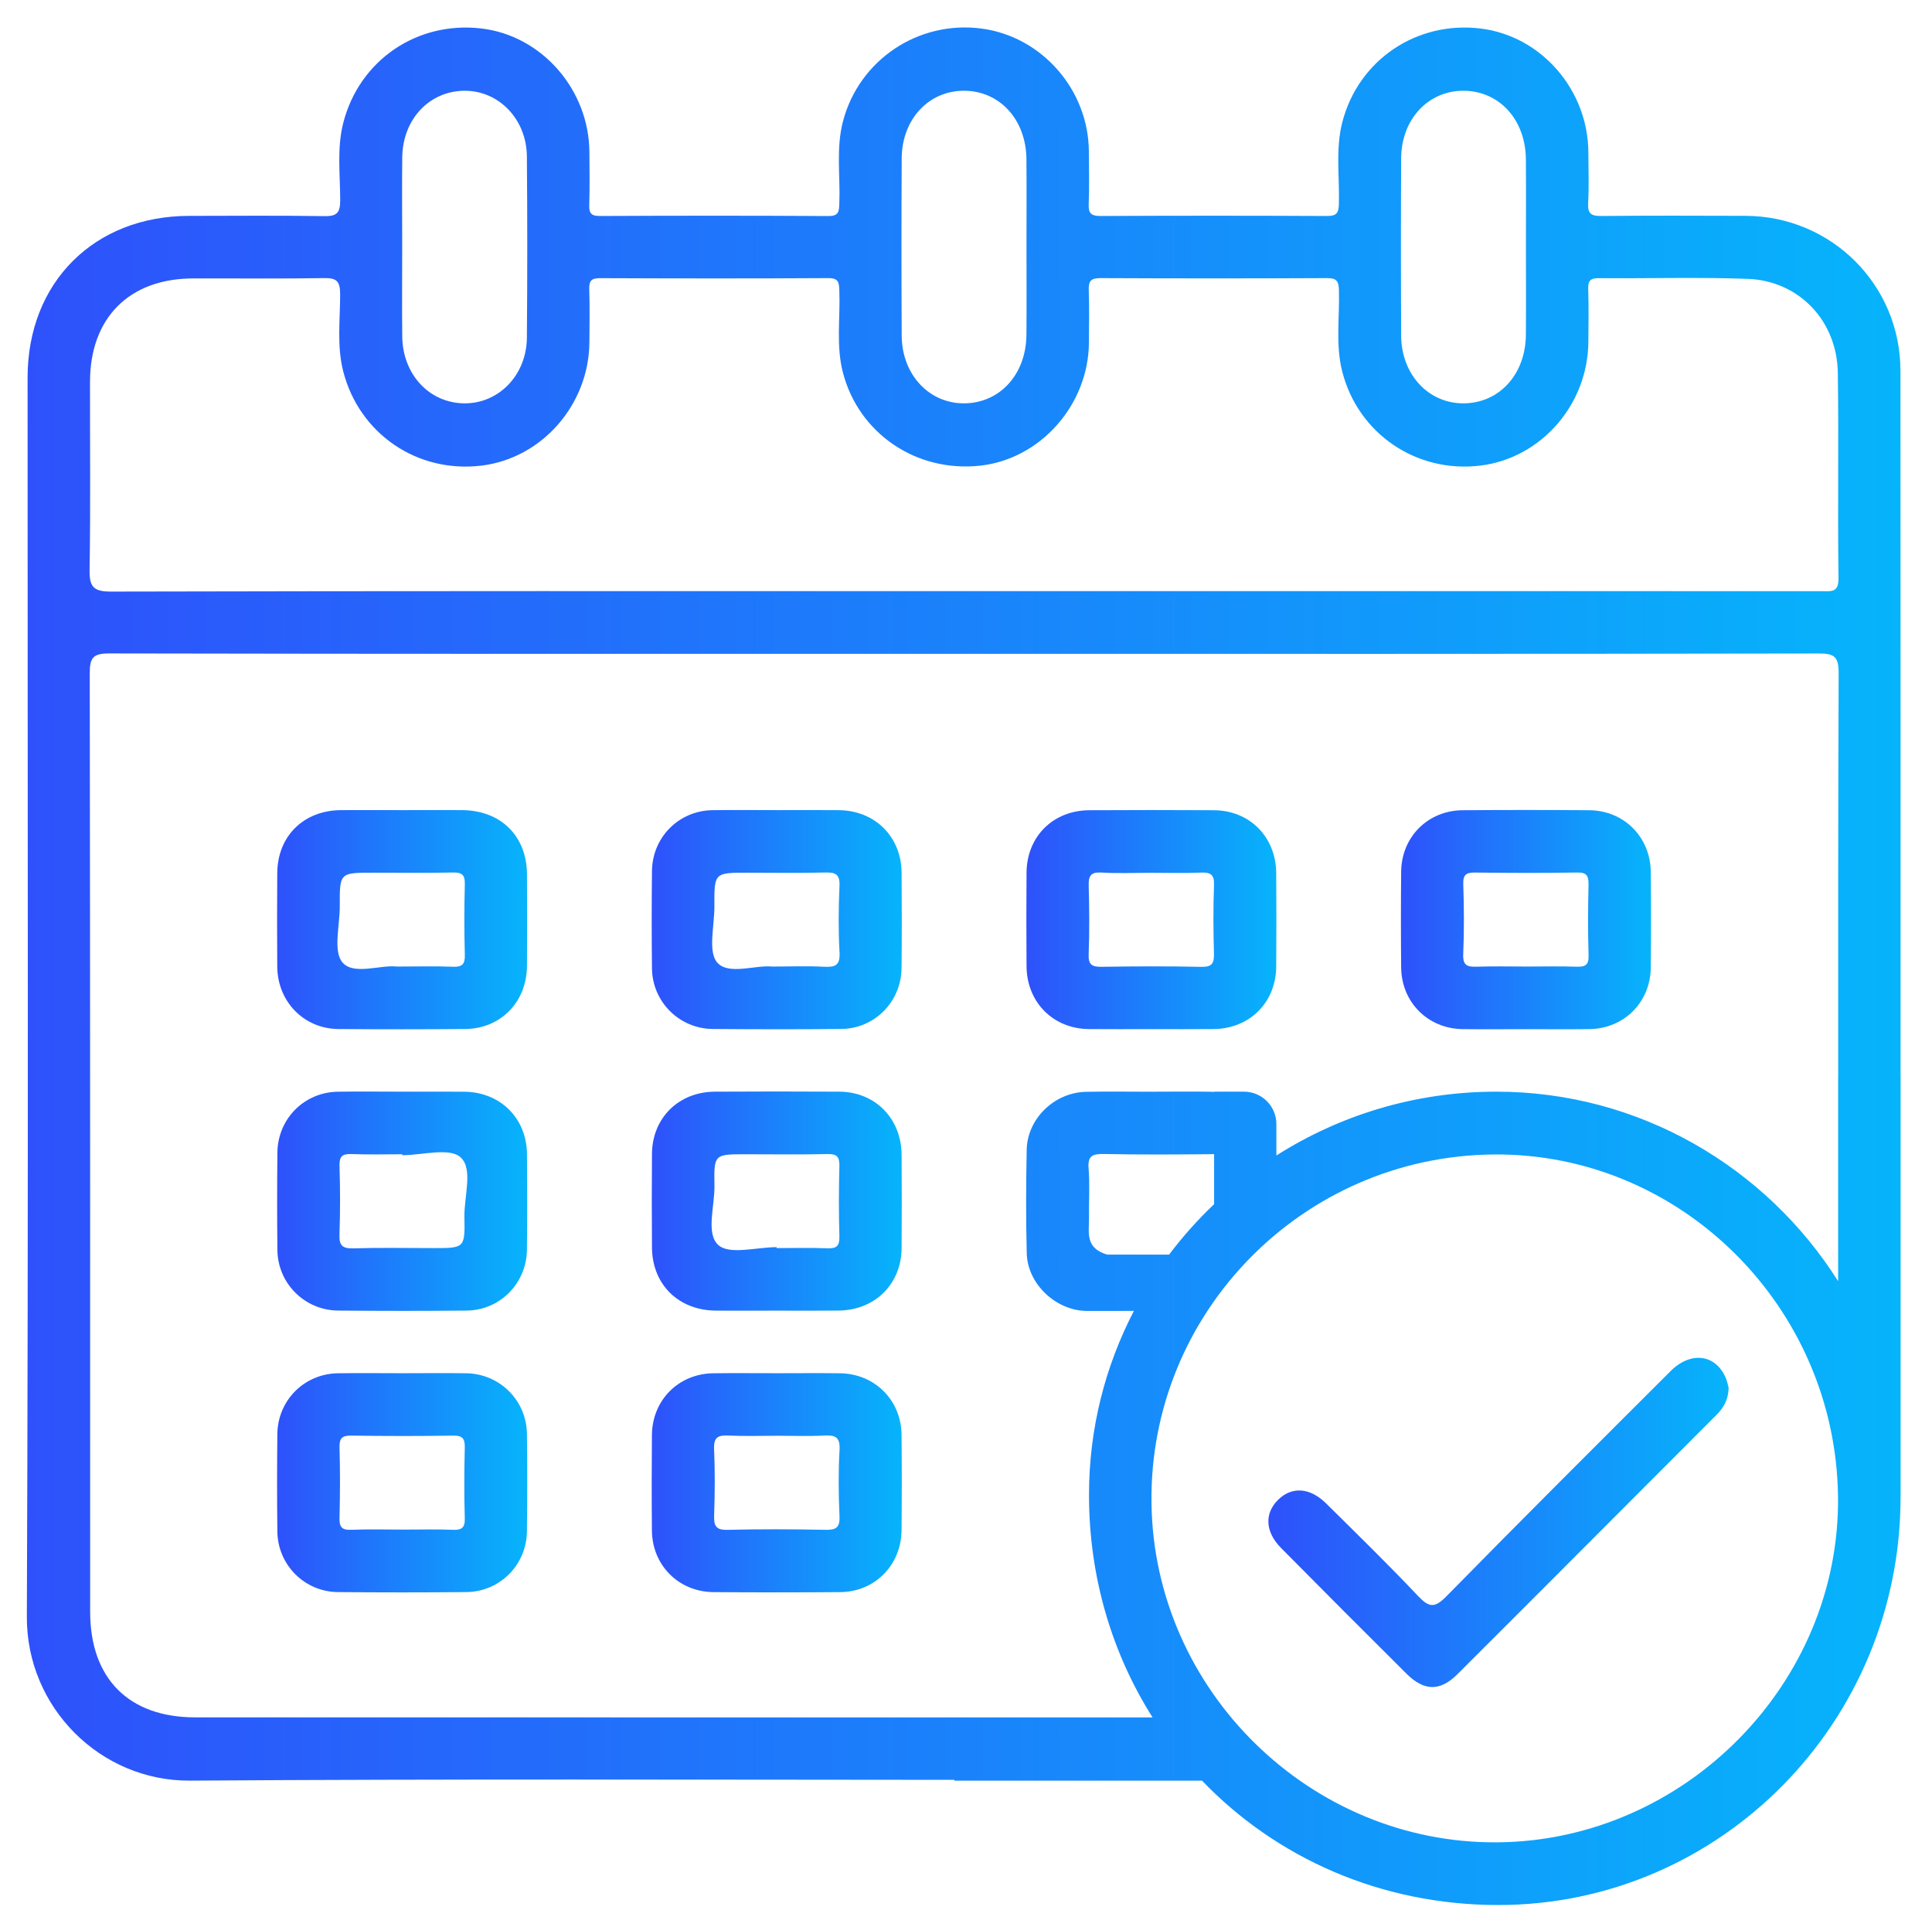
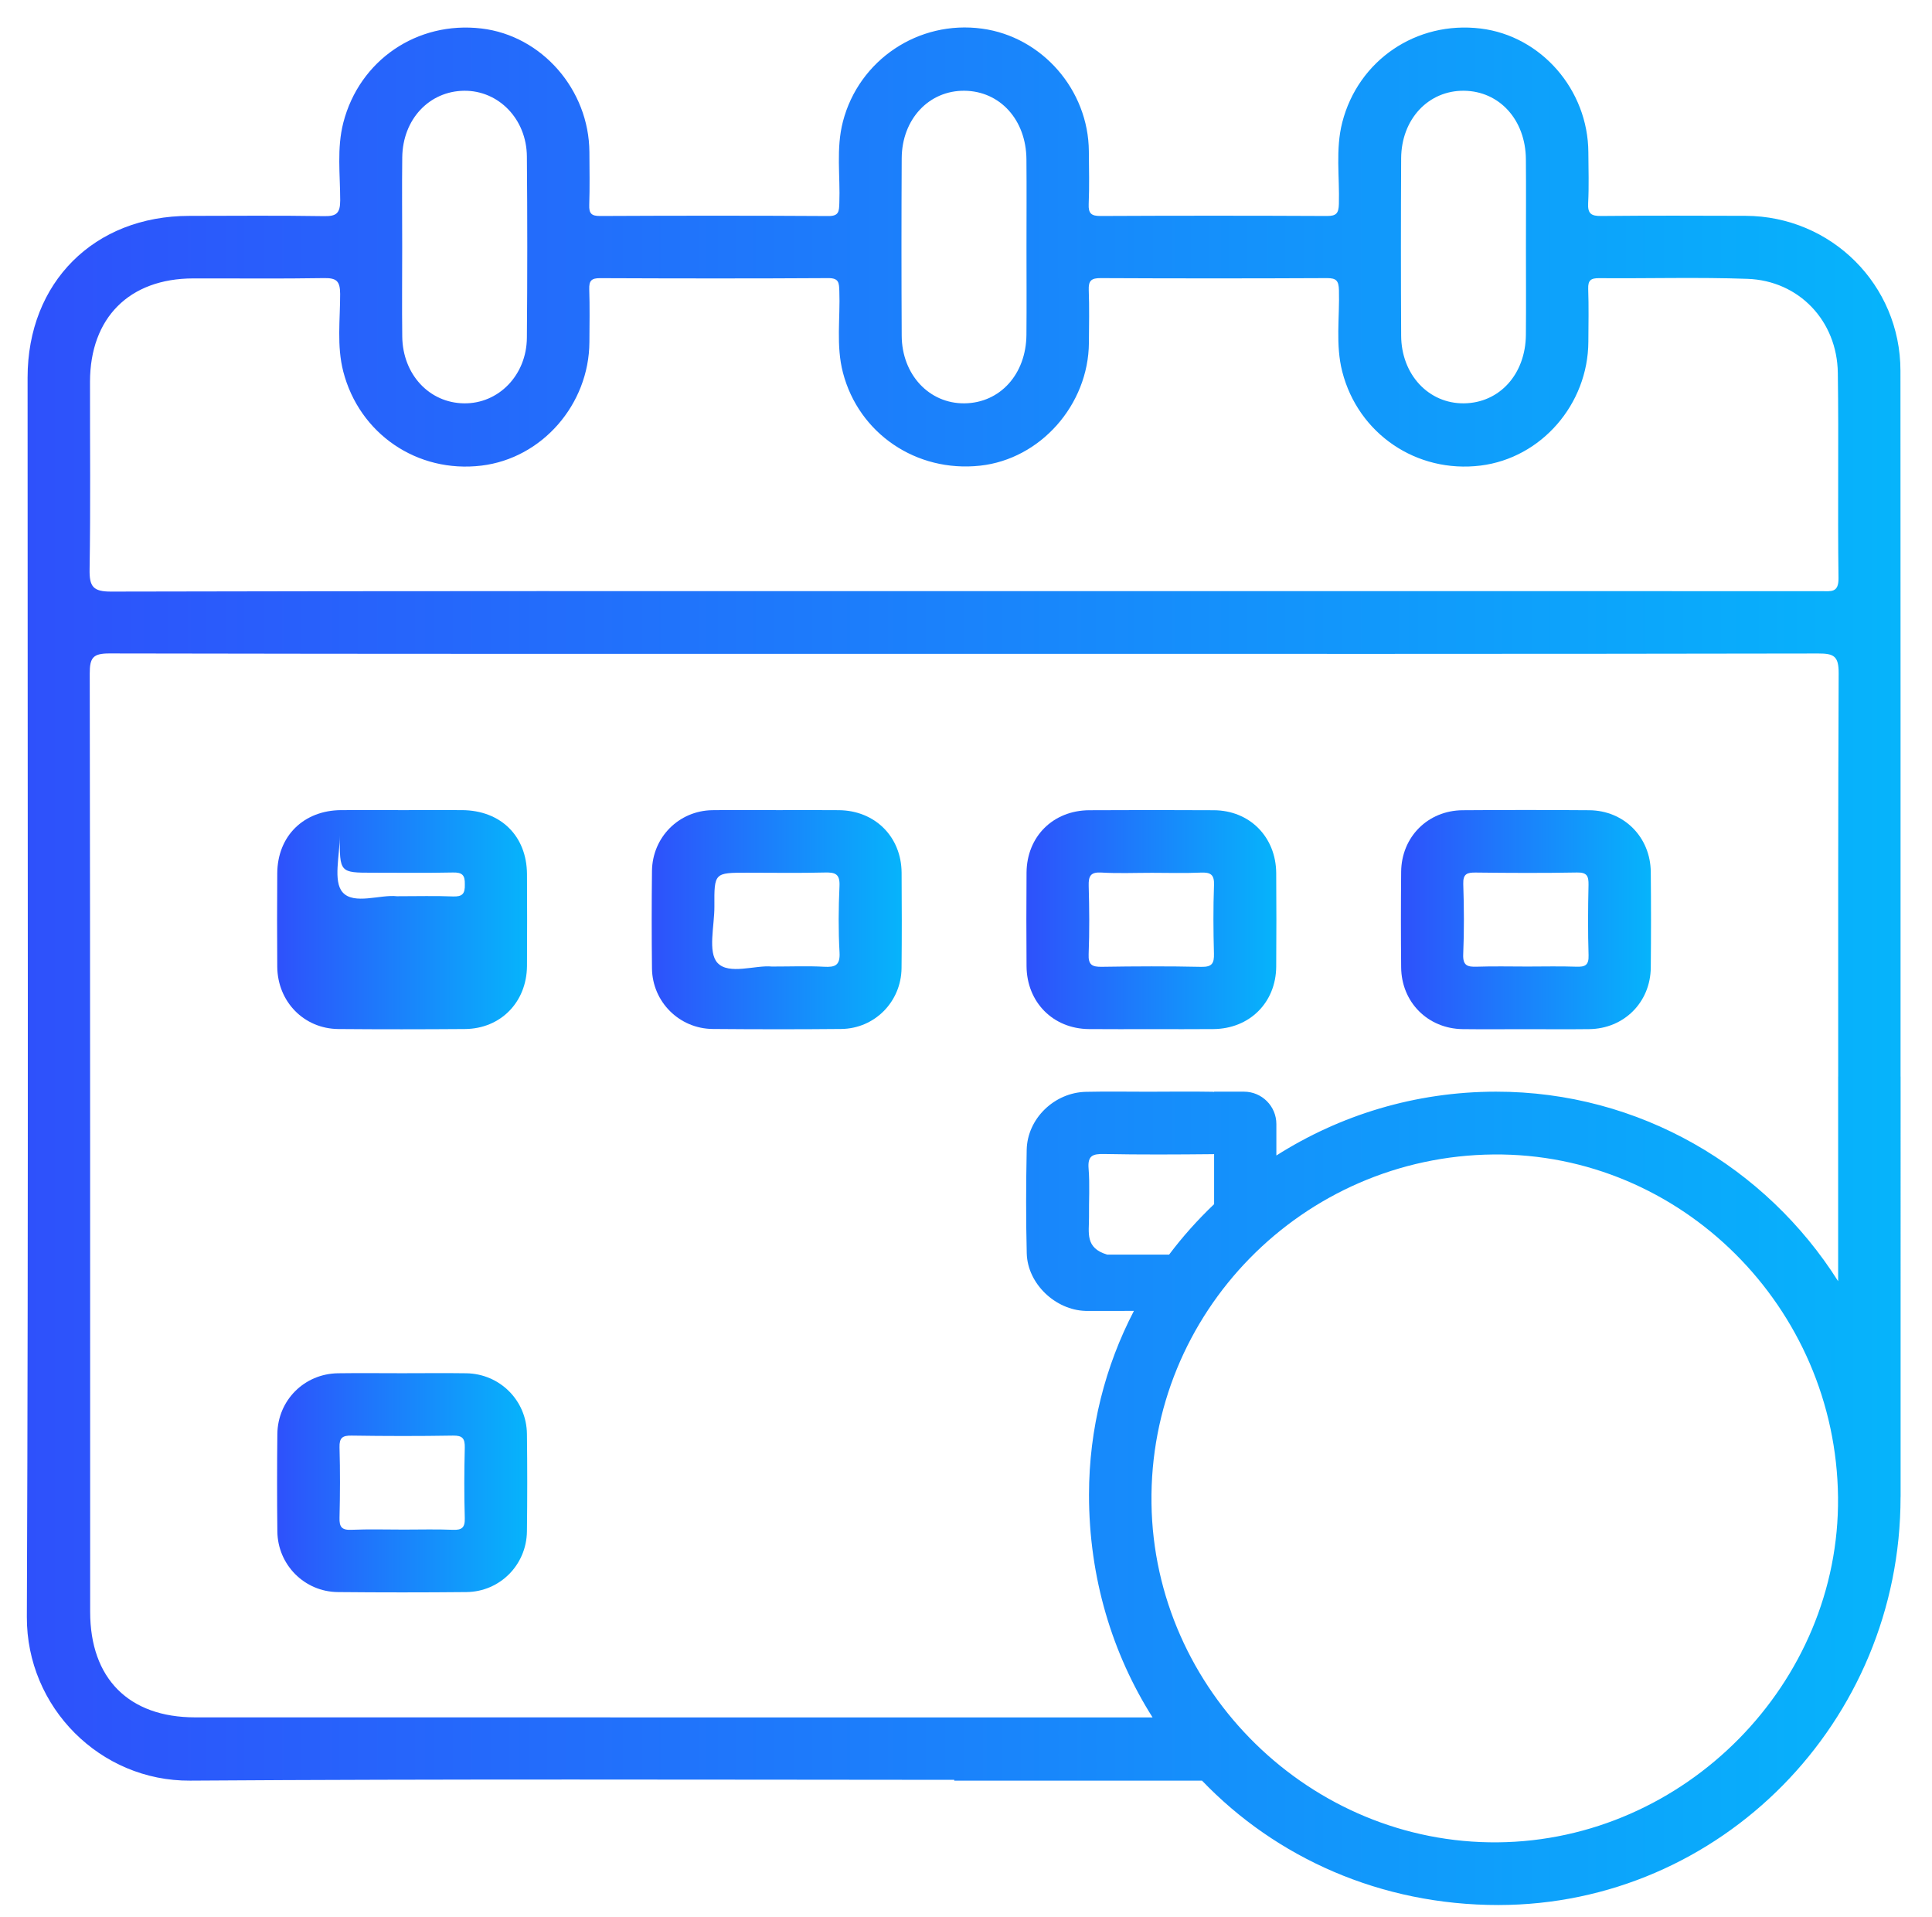
<svg xmlns="http://www.w3.org/2000/svg" id="Capa_1" x="0px" y="0px" viewBox="0 0 370.5 367.5" style="enable-background:new 0 0 370.5 367.5;" xml:space="preserve">
  <style type="text/css">	.st0{fill:url(#SVGID_1_);}	.st1{fill:url(#SVGID_2_);}	.st2{fill:url(#SVGID_3_);}	.st3{fill:url(#SVGID_4_);}	.st4{fill:url(#SVGID_5_);}	.st5{fill:#FFFFFF;}	.st6{fill:url(#SVGID_6_);}	.st7{fill:url(#SVGID_7_);}	.st8{fill:url(#SVGID_8_);}	.st9{fill:url(#SVGID_9_);}	.st10{fill:url(#SVGID_10_);}	.st11{fill:url(#SVGID_11_);}	.st12{fill:url(#SVGID_12_);}	.st13{fill:url(#SVGID_13_);}	.st14{fill:url(#SVGID_14_);}	.st15{fill:url(#SVGID_15_);}	.st16{fill:url(#SVGID_16_);}	.st17{fill:url(#SVGID_17_);}	.st18{fill:url(#SVGID_18_);}	.st19{fill:url(#SVGID_19_);}	.st20{fill:url(#SVGID_20_);}	.st21{fill:url(#SVGID_21_);}	.st22{fill:url(#SVGID_22_);}	.st23{fill:url(#SVGID_23_);}	.st24{fill:url(#SVGID_24_);}	.st25{fill:url(#SVGID_25_);}	.st26{fill:#3B57A2;}	.st27{fill:#2E51FB;}	.st28{fill:none;stroke:url(#SVGID_26_);stroke-width:13;stroke-miterlimit:10;}	.st29{fill:none;stroke:url(#SVGID_27_);stroke-width:13;stroke-miterlimit:10;}	.st30{fill:none;stroke:url(#SVGID_28_);stroke-width:13;stroke-miterlimit:10;}	.st31{fill:none;stroke:url(#SVGID_29_);stroke-width:13;stroke-miterlimit:10;}	.st32{fill:none;stroke:url(#SVGID_30_);stroke-width:13;stroke-miterlimit:10;}	.st33{fill:none;stroke:url(#SVGID_31_);stroke-width:13;stroke-miterlimit:10;}</style>
  <g>
    <linearGradient id="SVGID_1_" gradientUnits="userSpaceOnUse" x1="53.154" y1="176.328" x2="101.089" y2="176.328">
      <stop offset="0" style="stop-color:#2E51FB" />
      <stop offset="1" style="stop-color:#06B4FB" />
    </linearGradient>
-     <path class="st0" d="M64.9,197.29c8.09,0.07,16.18,0.06,24.26,0c6.85-0.05,11.85-5.16,11.9-12.1c0.04-5.86,0.03-11.72,0-17.58  c-0.04-7.34-5.04-12.25-12.47-12.29c-3.73-0.02-7.47,0-11.2,0c-3.98,0-7.96-0.02-11.95,0c-7.22,0.04-12.22,4.97-12.27,12.1  c-0.04,5.98-0.05,11.97,0,17.95C53.24,192.06,58.3,197.24,64.9,197.29z M71.51,167.32c5.11,0,10.22,0.07,15.33-0.04  c1.79-0.04,2.35,0.48,2.3,2.29c-0.12,4.49-0.12,8.99,0,13.48c0.05,1.8-0.48,2.37-2.29,2.3c-3.36-0.14-6.73-0.04-10.74-0.04  c-3.16-0.37-8.26,1.7-10.41-0.76c-1.87-2.13-0.52-7.13-0.54-10.85C65.13,167.32,65.15,167.32,71.51,167.32z" />
+     <path class="st0" d="M64.9,197.29c8.09,0.07,16.18,0.06,24.26,0c6.85-0.05,11.85-5.16,11.9-12.1c0.04-5.86,0.03-11.72,0-17.58  c-0.04-7.34-5.04-12.25-12.47-12.29c-3.73-0.02-7.47,0-11.2,0c-3.98,0-7.96-0.02-11.95,0c-7.22,0.04-12.22,4.97-12.27,12.1  c-0.04,5.98-0.05,11.97,0,17.95C53.24,192.06,58.3,197.24,64.9,197.29z M71.51,167.32c5.11,0,10.22,0.07,15.33-0.04  c1.79-0.04,2.35,0.48,2.3,2.29c0.05,1.8-0.48,2.37-2.29,2.3c-3.36-0.14-6.73-0.04-10.74-0.04  c-3.16-0.37-8.26,1.7-10.41-0.76c-1.87-2.13-0.52-7.13-0.54-10.85C65.13,167.32,65.15,167.32,71.51,167.32z" />
    <linearGradient id="SVGID_2_" gradientUnits="userSpaceOnUse" x1="124.975" y1="176.325" x2="172.937" y2="176.325">
      <stop offset="0" style="stop-color:#2E51FB" />
      <stop offset="1" style="stop-color:#06B4FB" />
    </linearGradient>
    <path class="st1" d="M160.87,155.33c-3.86-0.04-7.71-0.01-11.57-0.01c-4.23,0-8.46-0.05-12.69,0.01  c-6.43,0.1-11.5,5.19-11.58,11.65c-0.07,6.23-0.07,12.47,0,18.7c0.08,6.39,5.23,11.54,11.64,11.6c8.21,0.07,16.43,0.08,24.64,0  c6.41-0.06,11.51-5.21,11.58-11.66c0.07-6.11,0.05-12.22,0.01-18.33C172.84,160.41,167.78,155.39,160.87,155.33z M158.02,185.35  c-3.11-0.17-6.23-0.04-9.99-0.04c-3.17-0.32-8.26,1.66-10.44-0.71c-1.89-2.06-0.57-7.09-0.59-10.82c-0.04-6.46-0.01-6.46,6.26-6.46  c4.99,0,9.97,0.09,14.96-0.04c1.99-0.05,2.87,0.31,2.77,2.58c-0.19,4.24-0.23,8.5,0.01,12.73  C161.14,185.1,160.15,185.47,158.02,185.35z" />
    <linearGradient id="SVGID_3_" gradientUnits="userSpaceOnUse" x1="196.825" y1="176.311" x2="244.765" y2="176.311">
      <stop offset="0" style="stop-color:#2E51FB" />
      <stop offset="1" style="stop-color:#06B4FB" />
    </linearGradient>
    <path class="st2" d="M232.78,155.34c-7.96-0.05-15.93-0.04-23.89,0c-6.94,0.04-11.97,5.04-12.03,11.95  c-0.05,5.98-0.04,11.97,0,17.95c0.05,6.91,5.08,11.99,11.94,12.06c3.98,0.04,7.96,0.01,11.95,0.01s7.96,0.03,11.95-0.01  c6.93-0.06,11.98-5.07,12.04-11.97c0.05-5.98,0.04-11.97,0-17.95C244.68,160.46,239.66,155.38,232.78,155.34z M232.8,182.82  c0.05,1.87-0.36,2.59-2.42,2.55c-6.35-0.14-12.71-0.11-19.07-0.01c-1.86,0.03-2.63-0.35-2.54-2.42c0.17-4.36,0.13-8.74,0.01-13.11  c-0.05-1.86,0.35-2.66,2.42-2.54c3.23,0.19,6.48,0.05,9.72,0.05c3.12,0,6.24,0.1,9.35-0.04c1.86-0.08,2.63,0.35,2.54,2.42  C232.65,174.07,232.68,178.45,232.8,182.82z" />
    <linearGradient id="SVGID_4_" gradientUnits="userSpaceOnUse" x1="268.653" y1="176.31" x2="316.607" y2="176.31">
      <stop offset="0" style="stop-color:#2E51FB" />
      <stop offset="1" style="stop-color:#06B4FB" />
    </linearGradient>
    <path class="st3" d="M304.76,155.34c-8.09-0.06-16.18-0.06-24.26,0c-6.68,0.05-11.74,5.12-11.8,11.8c-0.06,6.11-0.06,12.22,0,18.33  c0.06,6.69,5.12,11.75,11.79,11.84c3.98,0.05,7.96,0.01,11.95,0.01c4.11,0,8.21,0.04,12.32-0.01c6.67-0.08,11.75-5.14,11.81-11.81  c0.06-6.11,0.06-12.22,0-18.33C316.5,160.48,311.43,155.39,304.76,155.34z M302.26,185.34c-3.11-0.11-6.23-0.03-9.35-0.03  c-3.24,0-6.48-0.08-9.72,0.03c-1.78,0.06-2.68-0.21-2.59-2.37c0.19-4.49,0.16-8.99,0.01-13.48c-0.06-1.94,0.71-2.22,2.38-2.2  c6.48,0.08,12.96,0.11,19.44-0.01c1.93-0.04,2.23,0.71,2.2,2.39c-0.1,4.49-0.13,8.99,0.01,13.48  C304.71,185.09,303.94,185.4,302.26,185.34z" />
    <linearGradient id="SVGID_5_" gradientUnits="userSpaceOnUse" x1="53.14" y1="230.301" x2="101.102" y2="230.301">
      <stop offset="0" style="stop-color:#2E51FB" />
      <stop offset="1" style="stop-color:#06B4FB" />
    </linearGradient>
-     <path class="st4" d="M64.84,251.27c8.21,0.07,16.43,0.08,24.64,0c6.41-0.06,11.5-5.22,11.57-11.67c0.07-6.11,0.06-12.22,0.01-18.33  c-0.06-6.89-5.12-11.9-12.04-11.96c-3.86-0.03-7.71-0.01-11.57-0.01c-4.23,0-8.46-0.06-12.69,0.01c-6.43,0.1-11.49,5.2-11.56,11.66  c-0.07,6.23-0.07,12.47,0,18.7C53.27,246.07,58.43,251.21,64.84,251.27z M65.11,223.53c-0.06-1.84,0.54-2.34,2.31-2.27  c3.23,0.13,6.48,0.04,9.72,0.04c0,0.06,0,0.12,0,0.18c3.84,0,9.05-1.52,11.18,0.4c2.45,2.2,0.67,7.49,0.74,11.43  c0.12,5.98,0.03,5.98-5.98,5.98c-5.11,0-10.22-0.11-15.33,0.05c-2.15,0.07-2.73-0.61-2.65-2.7  C65.26,232.27,65.24,227.9,65.11,223.53z" />
    <linearGradient id="SVGID_6_" gradientUnits="userSpaceOnUse" x1="124.989" y1="230.286" x2="172.93" y2="230.286">
      <stop offset="0" style="stop-color:#2E51FB" />
      <stop offset="1" style="stop-color:#06B4FB" />
    </linearGradient>
-     <path class="st6" d="M137.3,251.28c3.86,0.03,7.71,0,11.57,0c3.98,0,7.96,0.03,11.95-0.01c6.93-0.06,12.02-5.06,12.08-11.93  c0.05-5.98,0.04-11.97,0-17.95c-0.05-6.94-5.05-12.04-11.91-12.09c-7.96-0.05-15.93-0.04-23.89,0  c-6.95,0.03-12.01,5.03-12.07,11.91c-0.05,5.98-0.04,11.97,0,17.95C125.07,246.27,130.12,251.23,137.3,251.28z M142.99,221.3  c5.23,0,10.47,0.08,15.7-0.04c1.82-0.04,2.32,0.53,2.28,2.31c-0.12,4.49-0.13,8.99,0,13.48c0.05,1.83-0.53,2.35-2.31,2.28  c-3.23-0.13-6.48-0.04-9.72-0.04c0-0.06,0-0.12,0-0.18c-3.85,0-9.04,1.52-11.18-0.4c-2.45-2.2-0.67-7.49-0.75-11.43  C136.9,221.3,136.99,221.3,142.99,221.3z" />
    <linearGradient id="SVGID_7_" gradientUnits="userSpaceOnUse" x1="53.14" y1="284.278" x2="101.109" y2="284.278">
      <stop offset="0" style="stop-color:#2E51FB" />
      <stop offset="1" style="stop-color:#06B4FB" />
    </linearGradient>
    <path class="st7" d="M89.43,263.29c-4.1-0.06-8.21-0.01-12.32-0.01c-4.11,0-8.21-0.05-12.32,0.01c-6.44,0.1-11.52,5.18-11.6,11.63  c-0.07,6.23-0.07,12.47,0,18.7c0.07,6.4,5.21,11.57,11.61,11.62c8.21,0.08,16.43,0.08,24.64,0c6.41-0.06,11.53-5.2,11.61-11.63  c0.08-6.23,0.08-12.47,0-18.7C100.97,268.49,95.84,263.39,89.43,263.29z M86.81,293.3c-3.11-0.13-6.23-0.04-9.35-0.04  c-3.36,0-6.73-0.1-10.09,0.04c-1.85,0.08-2.31-0.56-2.26-2.32c0.11-4.49,0.13-8.99,0-13.48c-0.05-1.85,0.57-2.29,2.32-2.26  c6.48,0.1,12.96,0.11,19.44,0c1.84-0.03,2.3,0.56,2.26,2.33c-0.11,4.49-0.13,8.99,0,13.48C89.19,292.89,88.57,293.38,86.81,293.3z" />
    <linearGradient id="SVGID_8_" gradientUnits="userSpaceOnUse" x1="124.983" y1="284.277" x2="172.937" y2="284.277">
      <stop offset="0" style="stop-color:#2E51FB" />
      <stop offset="1" style="stop-color:#06B4FB" />
    </linearGradient>
-     <path class="st8" d="M161.06,263.29c-3.98-0.05-7.96-0.01-11.95-0.01c-4.11,0-8.21-0.04-12.32,0.01  c-6.66,0.08-11.71,5.14-11.77,11.84c-0.05,6.11-0.06,12.22,0,18.33c0.06,6.66,5.15,11.75,11.83,11.79c8.09,0.06,16.18,0.06,24.26,0  c6.65-0.05,11.71-5.16,11.78-11.85c0.06-6.11,0.06-12.22,0-18.33C172.82,268.42,167.72,263.36,161.06,263.29z M161,277.99  c-0.24,4.23-0.2,8.49-0.01,12.73c0.1,2.27-0.78,2.62-2.77,2.58c-6.23-0.12-12.47-0.15-18.69,0.01c-2.26,0.06-2.64-0.78-2.58-2.77  c0.14-4.24,0.18-8.5-0.01-12.73c-0.1-2.27,0.78-2.68,2.77-2.58c3.11,0.15,6.23,0.04,9.35,0.04c2.99,0,5.99,0.12,8.97-0.04  C160.15,275.11,161.14,275.48,161,277.99z" />
    <linearGradient id="SVGID_9_" gradientUnits="userSpaceOnUse" x1="243.238" y1="291.886" x2="331.515" y2="291.886">
      <stop offset="0" style="stop-color:#2E51FB" />
      <stop offset="1" style="stop-color:#06B4FB" />
    </linearGradient>
-     <path class="st9" d="M320.36,262.88c-14.38,14.36-28.78,28.7-43.01,43.2c-2.27,2.31-3.34,2.09-5.42-0.1  c-5.74-6.07-11.72-11.9-17.66-17.77c-3.1-3.06-6.6-3.24-9.21-0.62c-2.61,2.62-2.44,6.12,0.63,9.22  c7.98,8.06,15.99,16.09,24.04,24.09c3.36,3.34,6.43,3.41,9.73,0.12c16.6-16.55,33.13-33.16,49.7-49.74  c1.37-1.37,2.3-2.92,2.34-5.22c-0.12-0.43-0.26-1.17-0.54-1.85C329.03,259.64,324.25,258.99,320.36,262.88z" />
    <linearGradient id="SVGID_10_" gradientUnits="userSpaceOnUse" x1="5.147" y1="185.25" x2="364.473" y2="185.25">
      <stop offset="0" style="stop-color:#2E51FB" />
      <stop offset="1" style="stop-color:#06B4FB" />
    </linearGradient>
    <path class="st10" d="M364.47,206.38L364.47,206.38c0-45.1,0.01-90.2-0.02-135.31c-0.01-16.45-13.25-29.63-29.7-29.69  c-9.23-0.03-18.46-0.06-27.68,0.03c-1.91,0.02-2.62-0.43-2.51-2.46c0.17-3.24,0.06-6.49,0.04-9.74c-0.06-12-9.05-22.32-20.65-23.74  c-12.33-1.51-23.48,6.08-26.54,17.98c-1.33,5.18-0.5,10.44-0.65,15.66c-0.05,1.78-0.49,2.31-2.3,2.3  c-14.46-0.07-28.93-0.07-43.39,0c-1.79,0.01-2.37-0.48-2.29-2.29c0.14-3.37,0.06-6.74,0.03-10.12  c-0.08-11.76-8.97-21.95-20.49-23.51c-12.18-1.66-23.6,6-26.67,17.81c-1.35,5.18-0.49,10.44-0.69,15.65  c-0.06,1.55-0.05,2.49-2.12,2.47c-14.59-0.09-29.18-0.08-43.77-0.01c-1.67,0.01-2.13-0.51-2.07-2.13  c0.11-3.37,0.05-6.74,0.03-10.12c-0.07-11.97-9.12-22.33-20.7-23.7C79.96,4,68.92,11.57,65.84,23.51c-1.27,4.94-0.6,9.94-0.6,14.91  c0,2.52-0.76,3.06-3.12,3.02c-8.6-0.14-17.21-0.06-25.81-0.05C18.06,41.39,5.29,54.15,5.29,72.39C5.28,151.59,5.47,230.79,5.15,310  c-0.07,17.35,14.09,31.51,31.3,31.39c48.85-0.33,97.7-0.18,146.55-0.15v0.15h47.51c14.19,14.79,34.25,23.86,56.85,23.85  c42.56-0.03,77.11-35.06,77.11-78.2c0-0.02,0-0.03,0-0.05h0.01V206.38z M268.7,30.35c0.04-7.51,5.23-13.02,12.04-12.95  c6.81,0.07,11.82,5.57,11.88,13.14c0.05,5.61,0.01,11.22,0.01,16.82s0.04,11.22-0.01,16.82c-0.06,7.57-5.06,13.07-11.87,13.15  c-6.76,0.08-12.01-5.49-12.05-12.96C268.64,53.04,268.64,41.7,268.7,30.35z M172.92,30.35c0.04-7.51,5.23-13.02,12.04-12.95  c6.81,0.07,11.82,5.57,11.88,13.14c0.05,5.61,0.01,11.22,0.01,16.82s0.04,11.22-0.01,16.82c-0.06,7.57-5.06,13.07-11.87,13.15  c-6.76,0.08-12.01-5.49-12.05-12.96C172.86,53.04,172.86,41.7,172.92,30.35z M77.14,30.16C77.23,22.87,82.31,17.48,89,17.4  c6.61-0.07,11.98,5.41,12.04,12.59c0.1,11.59,0.1,23.18,0,34.77c-0.06,7.18-5.44,12.66-12.05,12.57  c-6.66-0.08-11.76-5.53-11.85-12.79c-0.07-5.73-0.01-11.47-0.01-17.2S77.07,35.89,77.14,30.16z M17.18,109.16  c0.2-11.99,0.06-23.98,0.08-35.97c0.02-12.27,7.54-19.79,19.78-19.81c8.35-0.02,16.71,0.08,25.06-0.06  c2.36-0.04,3.12,0.49,3.13,3.02c0.01,4.96-0.67,9.96,0.6,14.9C68.91,83.16,80,90.76,92.33,89.27c11.61-1.4,20.64-11.72,20.7-23.7  c0.02-3.37,0.08-6.75-0.03-10.12c-0.05-1.62,0.41-2.13,2.08-2.12c14.59,0.06,29.18,0.08,43.76-0.01c2.06-0.01,2.06,0.92,2.12,2.47  c0.2,5.22-0.66,10.47,0.69,15.65c3.03,11.66,14.06,19.17,26.3,17.84c11.56-1.25,20.78-11.66,20.87-23.55  c0.02-3.37,0.1-6.75-0.03-10.12c-0.07-1.81,0.5-2.3,2.29-2.29c14.46,0.07,28.93,0.07,43.39,0c1.8-0.01,2.25,0.51,2.3,2.3  c0.15,5.22-0.69,10.47,0.64,15.65c3.06,11.9,14.25,19.51,26.53,17.99c11.63-1.45,20.59-11.74,20.66-23.74  c0.02-3.37,0.09-6.75-0.03-10.12c-0.06-1.69,0.53-2.09,2.13-2.07c9.48,0.08,18.96-0.21,28.42,0.13  c9.86,0.35,17.18,8.04,17.32,18.02c0.19,13.11-0.05,26.23,0.13,39.35c0.04,2.86-1.44,2.51-3.2,2.51  c-24.19-0.01-48.38-0.01-72.56-0.01c-30.67,0-61.34,0-92.01,0c-54.49,0-108.97-0.04-163.46,0.09  C17.83,113.44,17.13,112.45,17.18,109.16z M287.23,353.22c-35.88,0.34-65.92-29.07-66.41-65c-0.5-36.51,28.97-66.55,65.61-66.88  c35.91-0.33,65.66,29.27,66.05,65.71C352.85,322.73,323.12,352.88,287.23,353.22z M208.76,224.05c-0.2-2.46,0.75-2.84,2.94-2.8  c6.97,0.14,13.95,0.1,20.93,0.03c0.07,0,0.13-0.01,0.2-0.01v9.6c-3.13,2.98-6.03,6.21-8.63,9.67h-11.87  c-4.3-1.27-3.47-4.23-3.49-7.13C208.8,230.28,209.01,227.15,208.76,224.05z M286.88,209.3c-15.52,0.01-29.96,4.52-42.11,12.24  v-6.02c0-3.44-2.78-6.22-6.22-6.22h-5.72v0.05c-0.1-0.01-0.19-0.03-0.29-0.03c-4.11-0.07-8.22-0.02-12.33-0.01  c-3.99,0-7.97-0.07-11.96,0.02c-6.05,0.13-11.24,5.13-11.36,11.12c-0.13,6.61-0.16,13.23,0.01,19.84  c0.15,5.88,5.54,10.87,11.24,11.04l0,0.01h0.1c0.1,0,0.19,0,0.29,0l8.92-0.01c-5.49,10.57-8.61,22.54-8.61,35.24  c-0.01,15.87,4.45,30.48,12.19,42.7h-37.57c-48.68,0-97.36,0-146.04-0.01c-12.72,0-20.13-7.45-20.13-20.23  c-0.01-59.96,0.02-119.93-0.08-179.89c-0.01-3.06,0.64-3.87,3.79-3.86c54.62,0.11,109.23,0.08,163.85,0.08s109.23,0.03,163.85-0.07  c2.99-0.01,3.91,0.52,3.9,3.76c-0.11,25.78-0.1,51.56-0.09,77.35h-0.01v39.24C338.7,223.81,314.43,209.28,286.88,209.3z" />
  </g>
</svg>